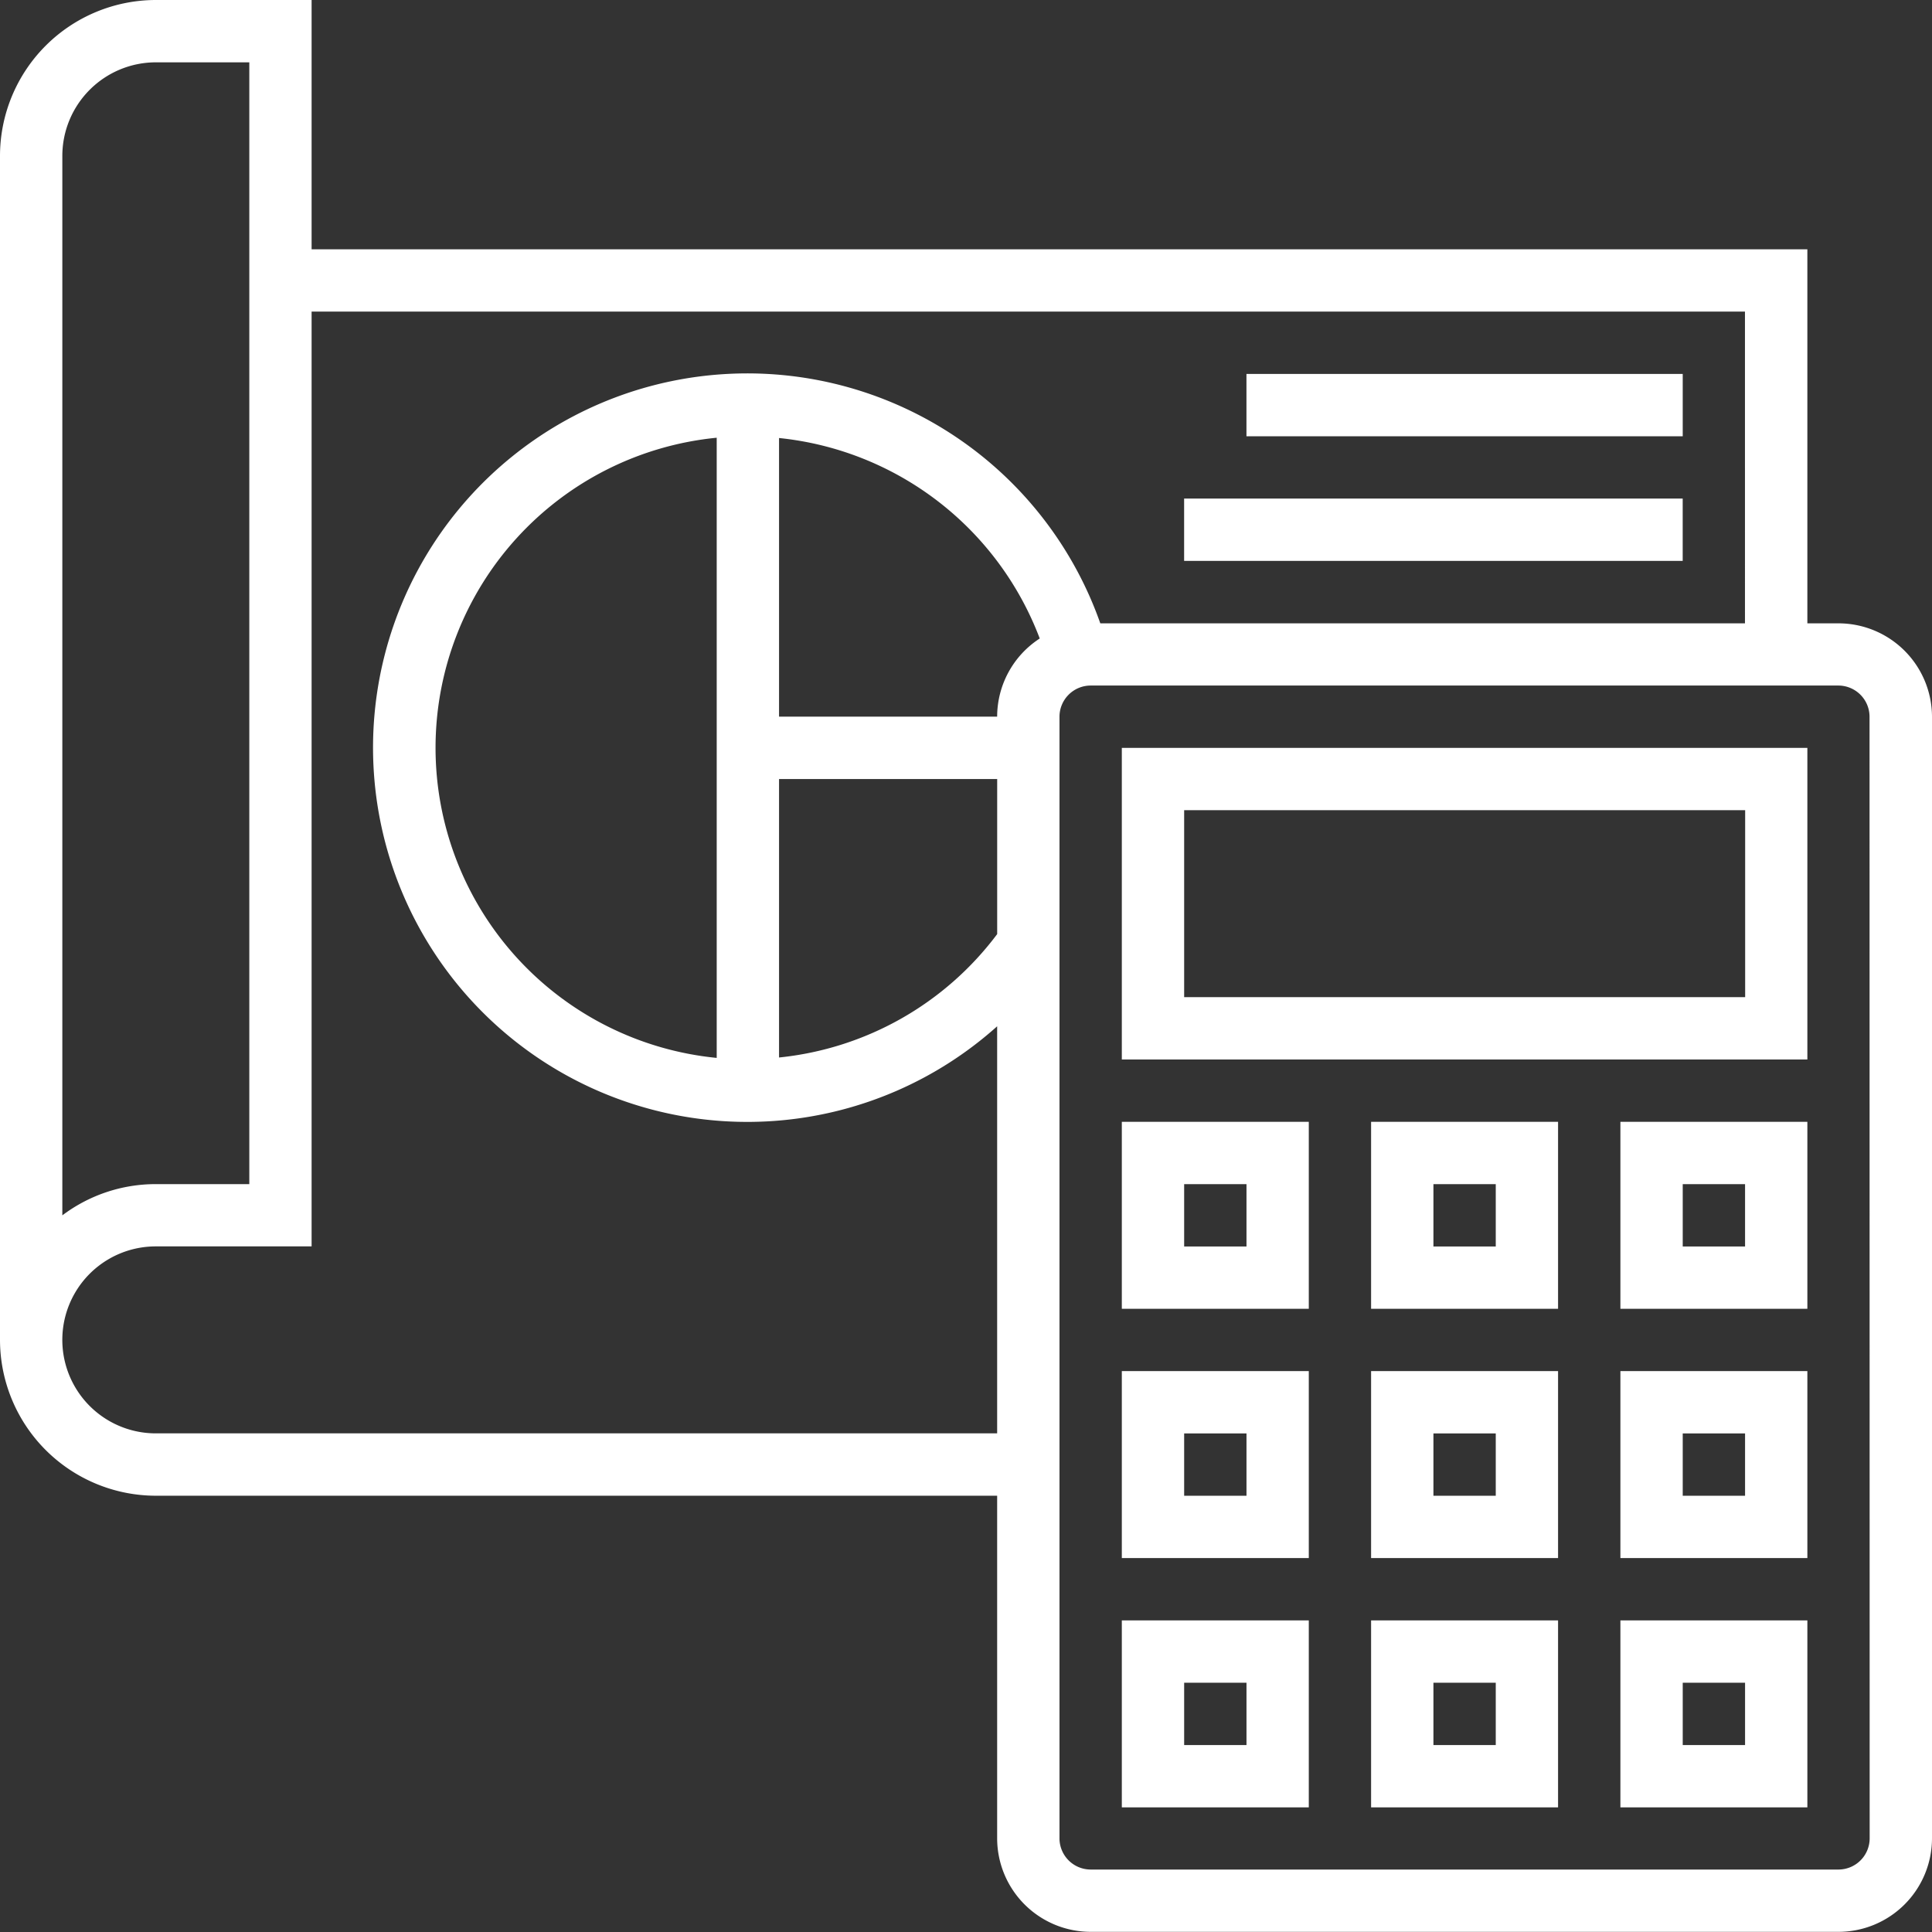
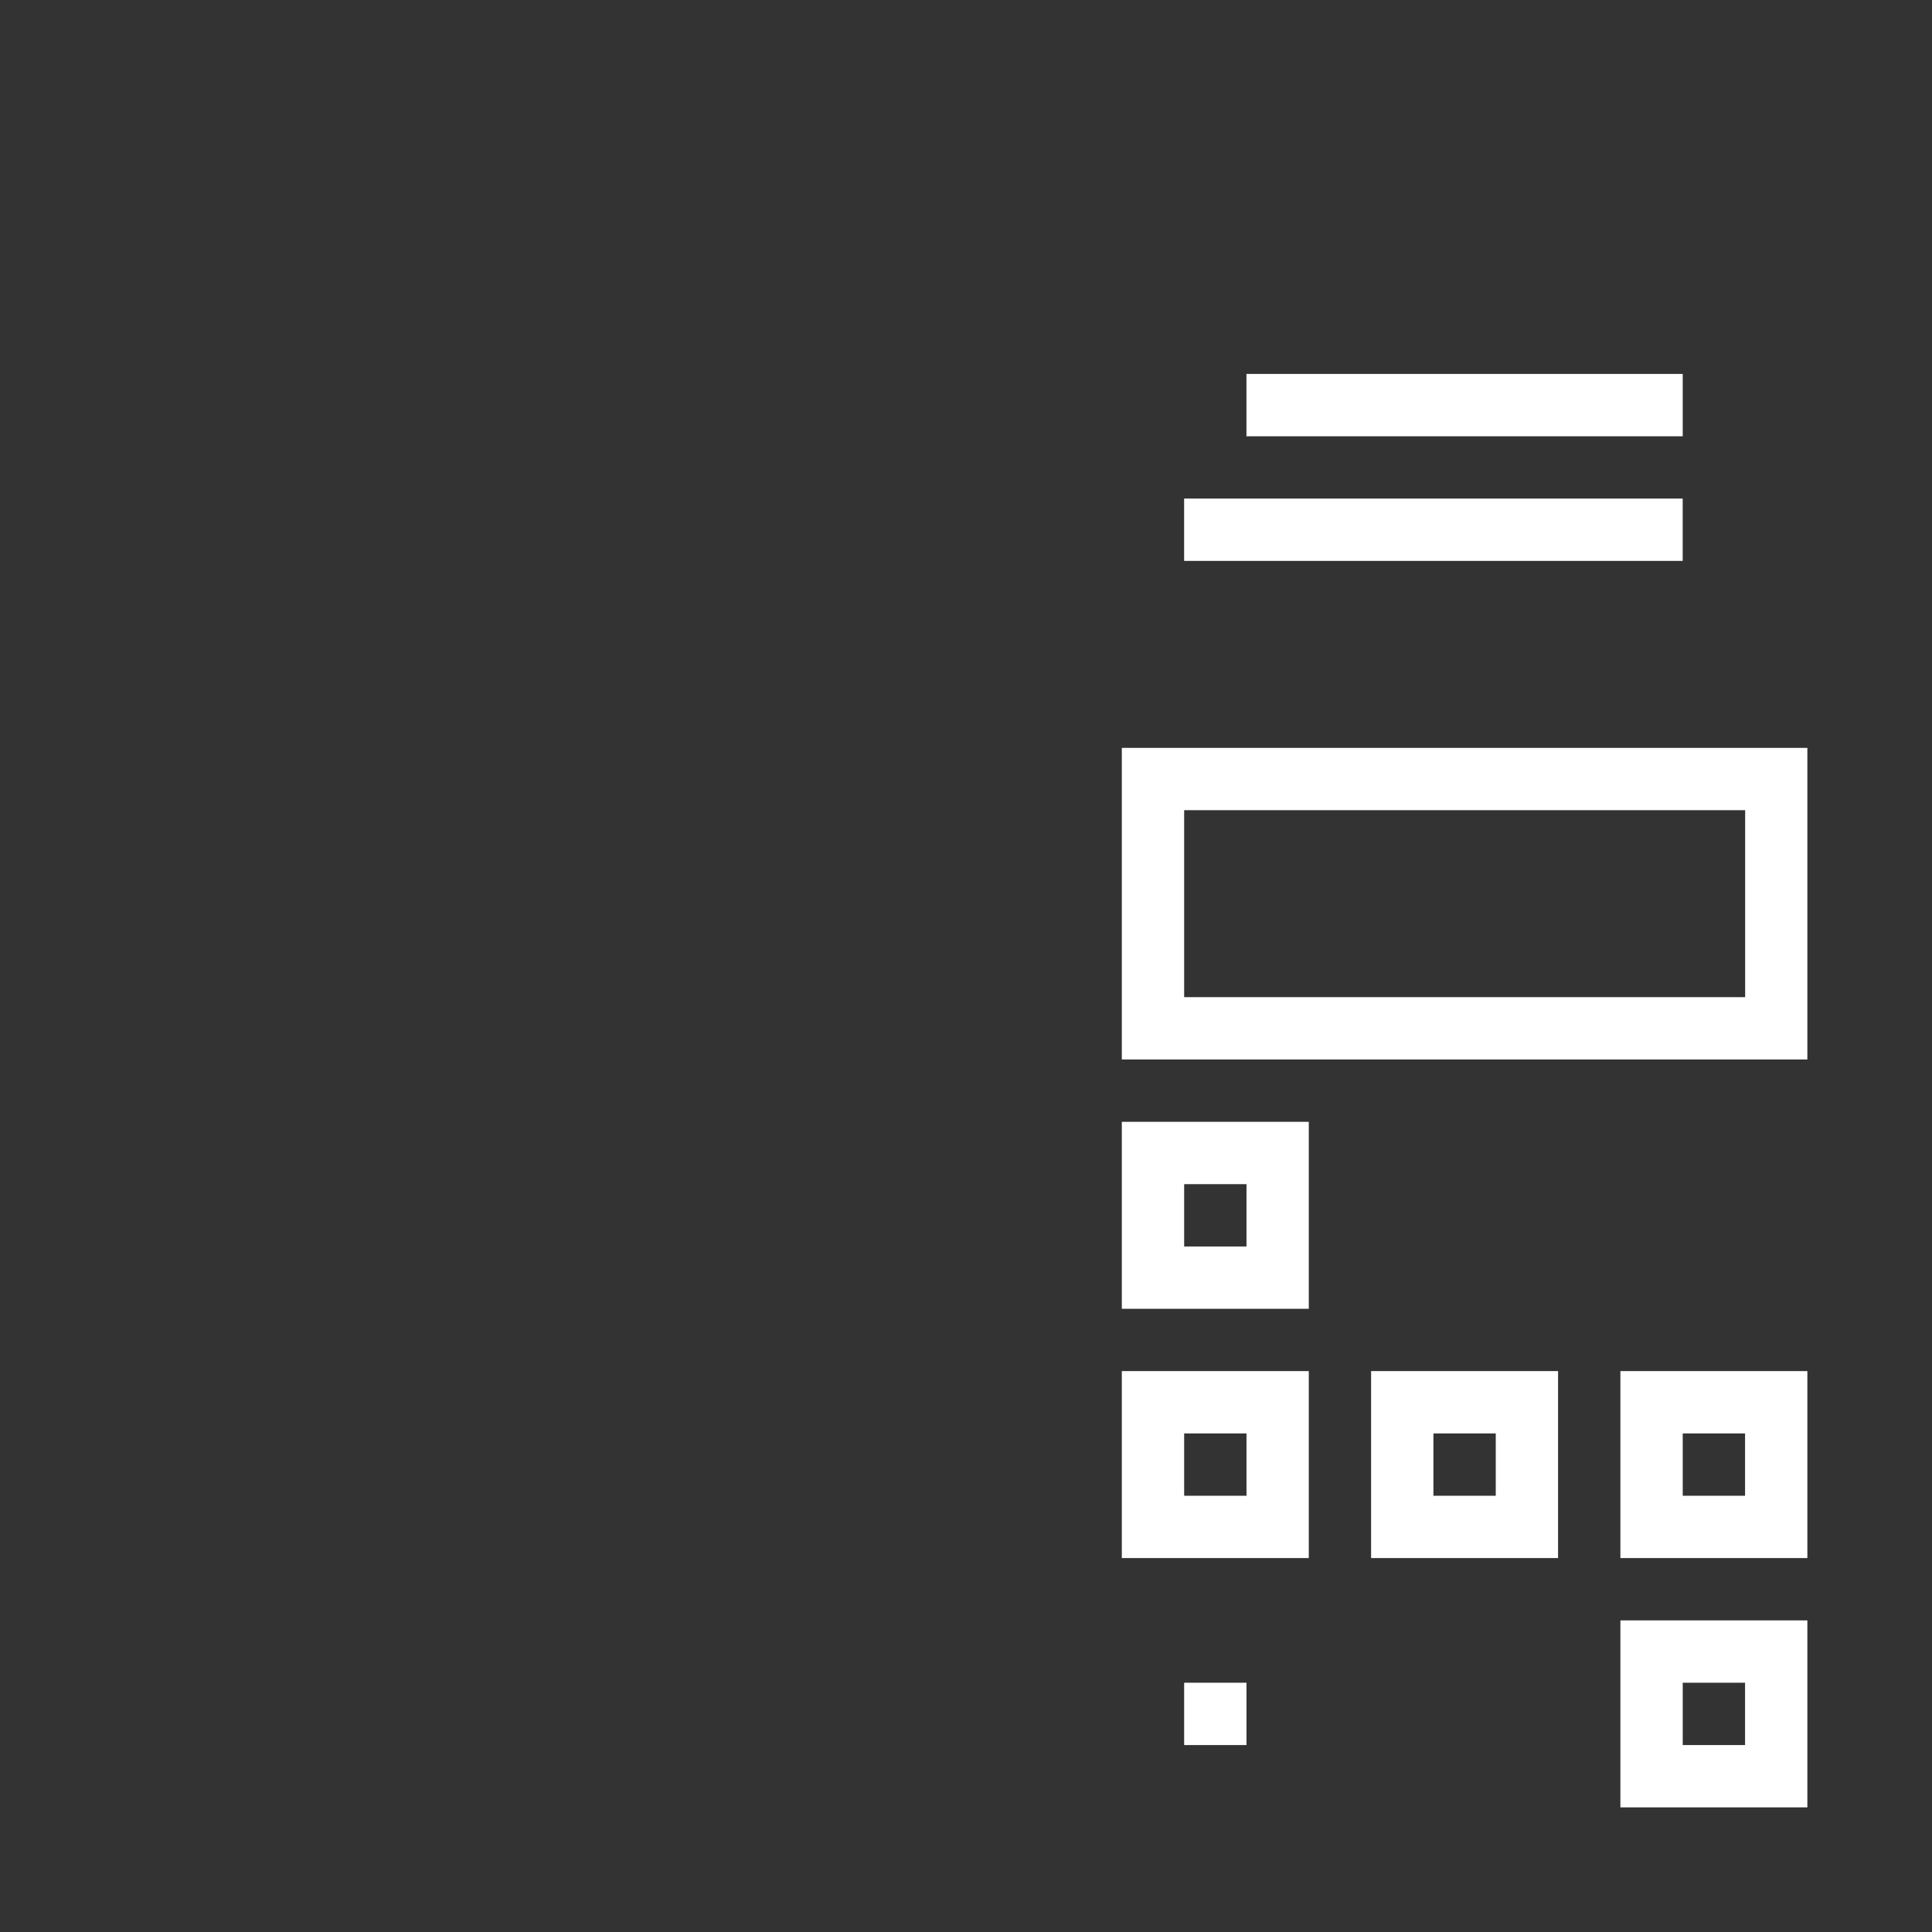
<svg xmlns="http://www.w3.org/2000/svg" id="_1.1" data-name="1.1" width="61.059" height="61.059" viewBox="0 0 61.059 61.059">
  <rect x="0" y="0" width="61.059" height="61.059" fill="#333333" stroke="none" />
-   <path id="Path_6980" data-name="Path 6980" d="M58.1,19.7H57.12V7.879H9.848V0H4.924A4.93,4.93,0,0,0,0,4.924V42.347a4.93,4.93,0,0,0,4.924,4.924h26.59V58.1a2.958,2.958,0,0,0,2.954,2.954H58.1A2.958,2.958,0,0,0,61.059,58.1V22.651A2.958,2.958,0,0,0,58.1,19.7ZM1.97,4.924A2.958,2.958,0,0,1,4.924,1.97H7.879V37.423H4.924a4.9,4.9,0,0,0-2.954.987ZM4.924,45.3a2.954,2.954,0,0,1,0-5.909H9.848V9.848h45.3V19.7H34.774a11.828,11.828,0,1,0-3.26,12.735V45.3Zm26.59-22.651H24.621V13.843a9.883,9.883,0,0,1,8.239,6.336A2.948,2.948,0,0,0,31.514,22.651ZM22.651,33.434a9.847,9.847,0,0,1,0-19.6Zm1.97-8.813h6.894v4.9a9.855,9.855,0,0,1-6.894,3.9ZM59.089,58.1a.987.987,0,0,1-.985.985H34.469a.987.987,0,0,1-.985-.985V22.651a.987.987,0,0,1,.985-.985H58.1a.987.987,0,0,1,.985.985Zm0,0" fill="#fff" />
  <path id="Path_6981" data-name="Path 6981" d="M288,201.848h21.666V192H288Zm1.97-7.879H307.7v5.909H289.97Zm0,0" transform="translate(-252.546 -168.364)" fill="#fff" />
  <path id="Path_6982" data-name="Path 6982" d="M416,421.909h5.909V416H416Zm1.97-3.939h1.97v1.97h-1.97Zm0,0" transform="translate(-364.789 -364.789)" fill="#fff" />
-   <path id="Path_6983" data-name="Path 6983" d="M352,421.909h5.909V416H352Zm1.97-3.939h1.97v1.97h-1.97Zm0,0" transform="translate(-308.668 -364.789)" fill="#fff" />
-   <path id="Path_6984" data-name="Path 6984" d="M288,421.909h5.909V416H288Zm1.97-3.939h1.97v1.97h-1.97Zm0,0" transform="translate(-252.546 -364.789)" fill="#fff" />
+   <path id="Path_6984" data-name="Path 6984" d="M288,421.909h5.909H288Zm1.97-3.939h1.97v1.97h-1.97Zm0,0" transform="translate(-252.546 -364.789)" fill="#fff" />
  <path id="Path_6985" data-name="Path 6985" d="M416,357.909h5.909V352H416Zm1.97-3.939h1.97v1.97h-1.97Zm0,0" transform="translate(-364.789 -308.668)" fill="#fff" />
  <path id="Path_6986" data-name="Path 6986" d="M352,357.909h5.909V352H352Zm1.97-3.939h1.97v1.97h-1.97Zm0,0" transform="translate(-308.668 -308.668)" fill="#fff" />
  <path id="Path_6987" data-name="Path 6987" d="M288,357.909h5.909V352H288Zm1.97-3.939h1.97v1.97h-1.97Zm0,0" transform="translate(-252.546 -308.668)" fill="#fff" />
-   <path id="Path_6988" data-name="Path 6988" d="M416,293.909h5.909V288H416Zm1.97-3.939h1.97v1.97h-1.97Zm0,0" transform="translate(-364.789 -252.546)" fill="#fff" />
-   <path id="Path_6989" data-name="Path 6989" d="M352,293.909h5.909V288H352Zm1.97-3.939h1.97v1.97h-1.97Zm0,0" transform="translate(-308.668 -252.546)" fill="#fff" />
  <path id="Path_6990" data-name="Path 6990" d="M288,293.909h5.909V288H288Zm1.97-3.939h1.97v1.97h-1.97Zm0,0" transform="translate(-252.546 -252.546)" fill="#fff" />
  <path id="Path_6991" data-name="Path 6991" d="M320,96h13.788v1.97H320Zm0,0" transform="translate(-280.607 -84.182)" fill="#fff" />
  <path id="Path_6992" data-name="Path 6992" d="M304,128h15.757v1.97H304Zm0,0" transform="translate(-266.577 -112.243)" fill="#fff" />
</svg>